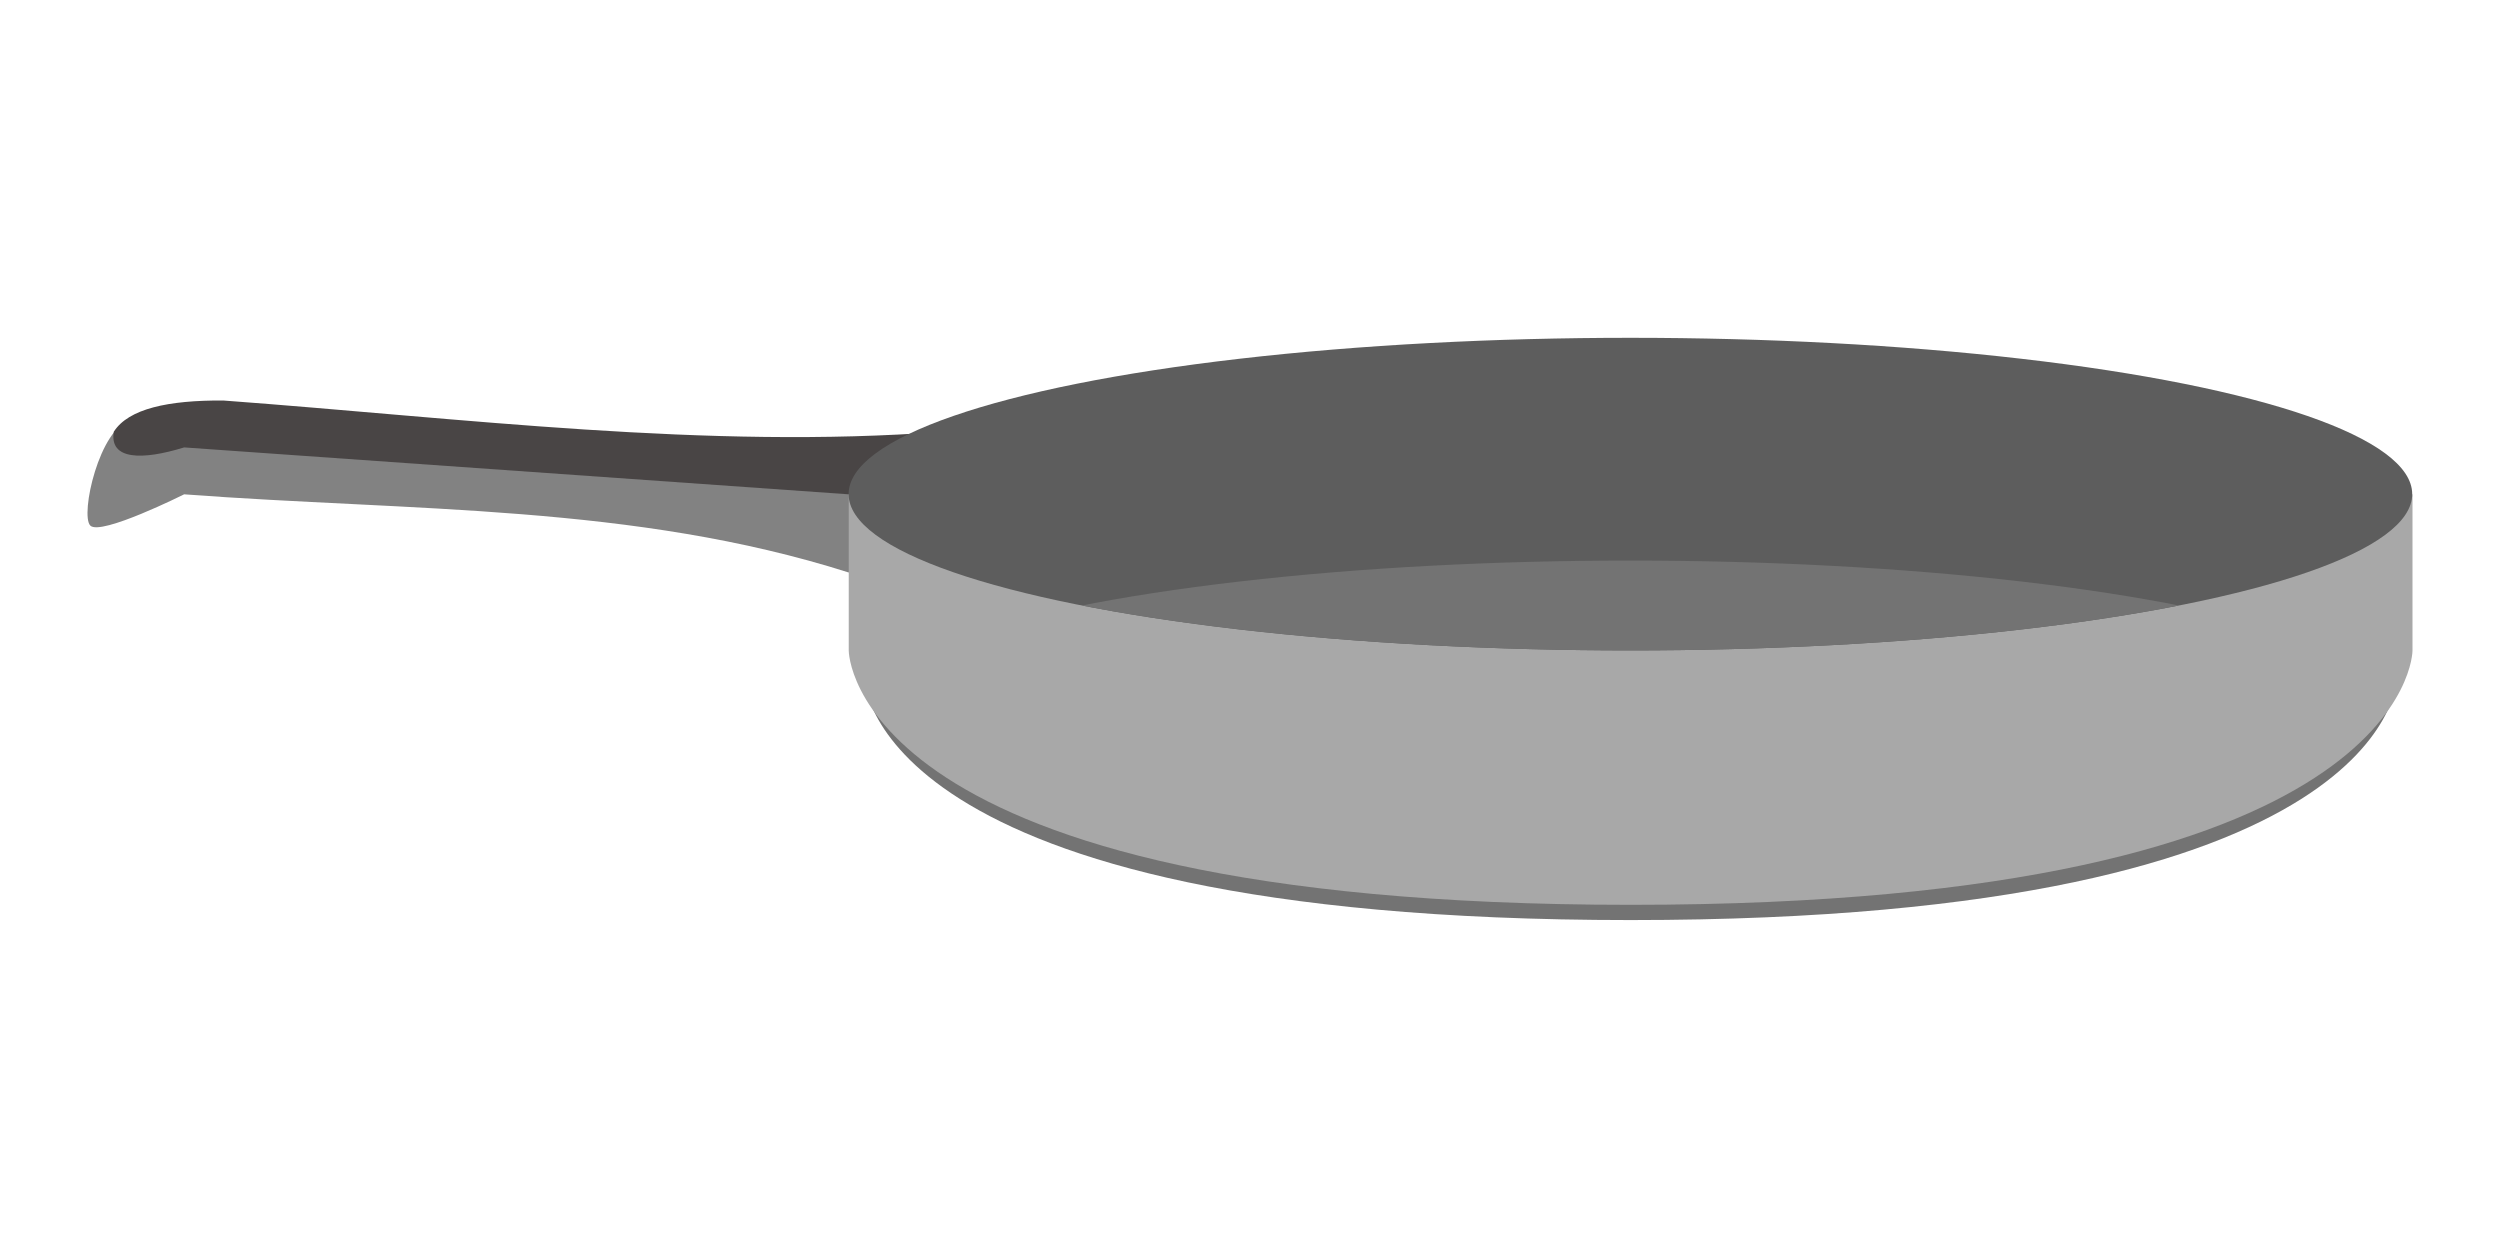
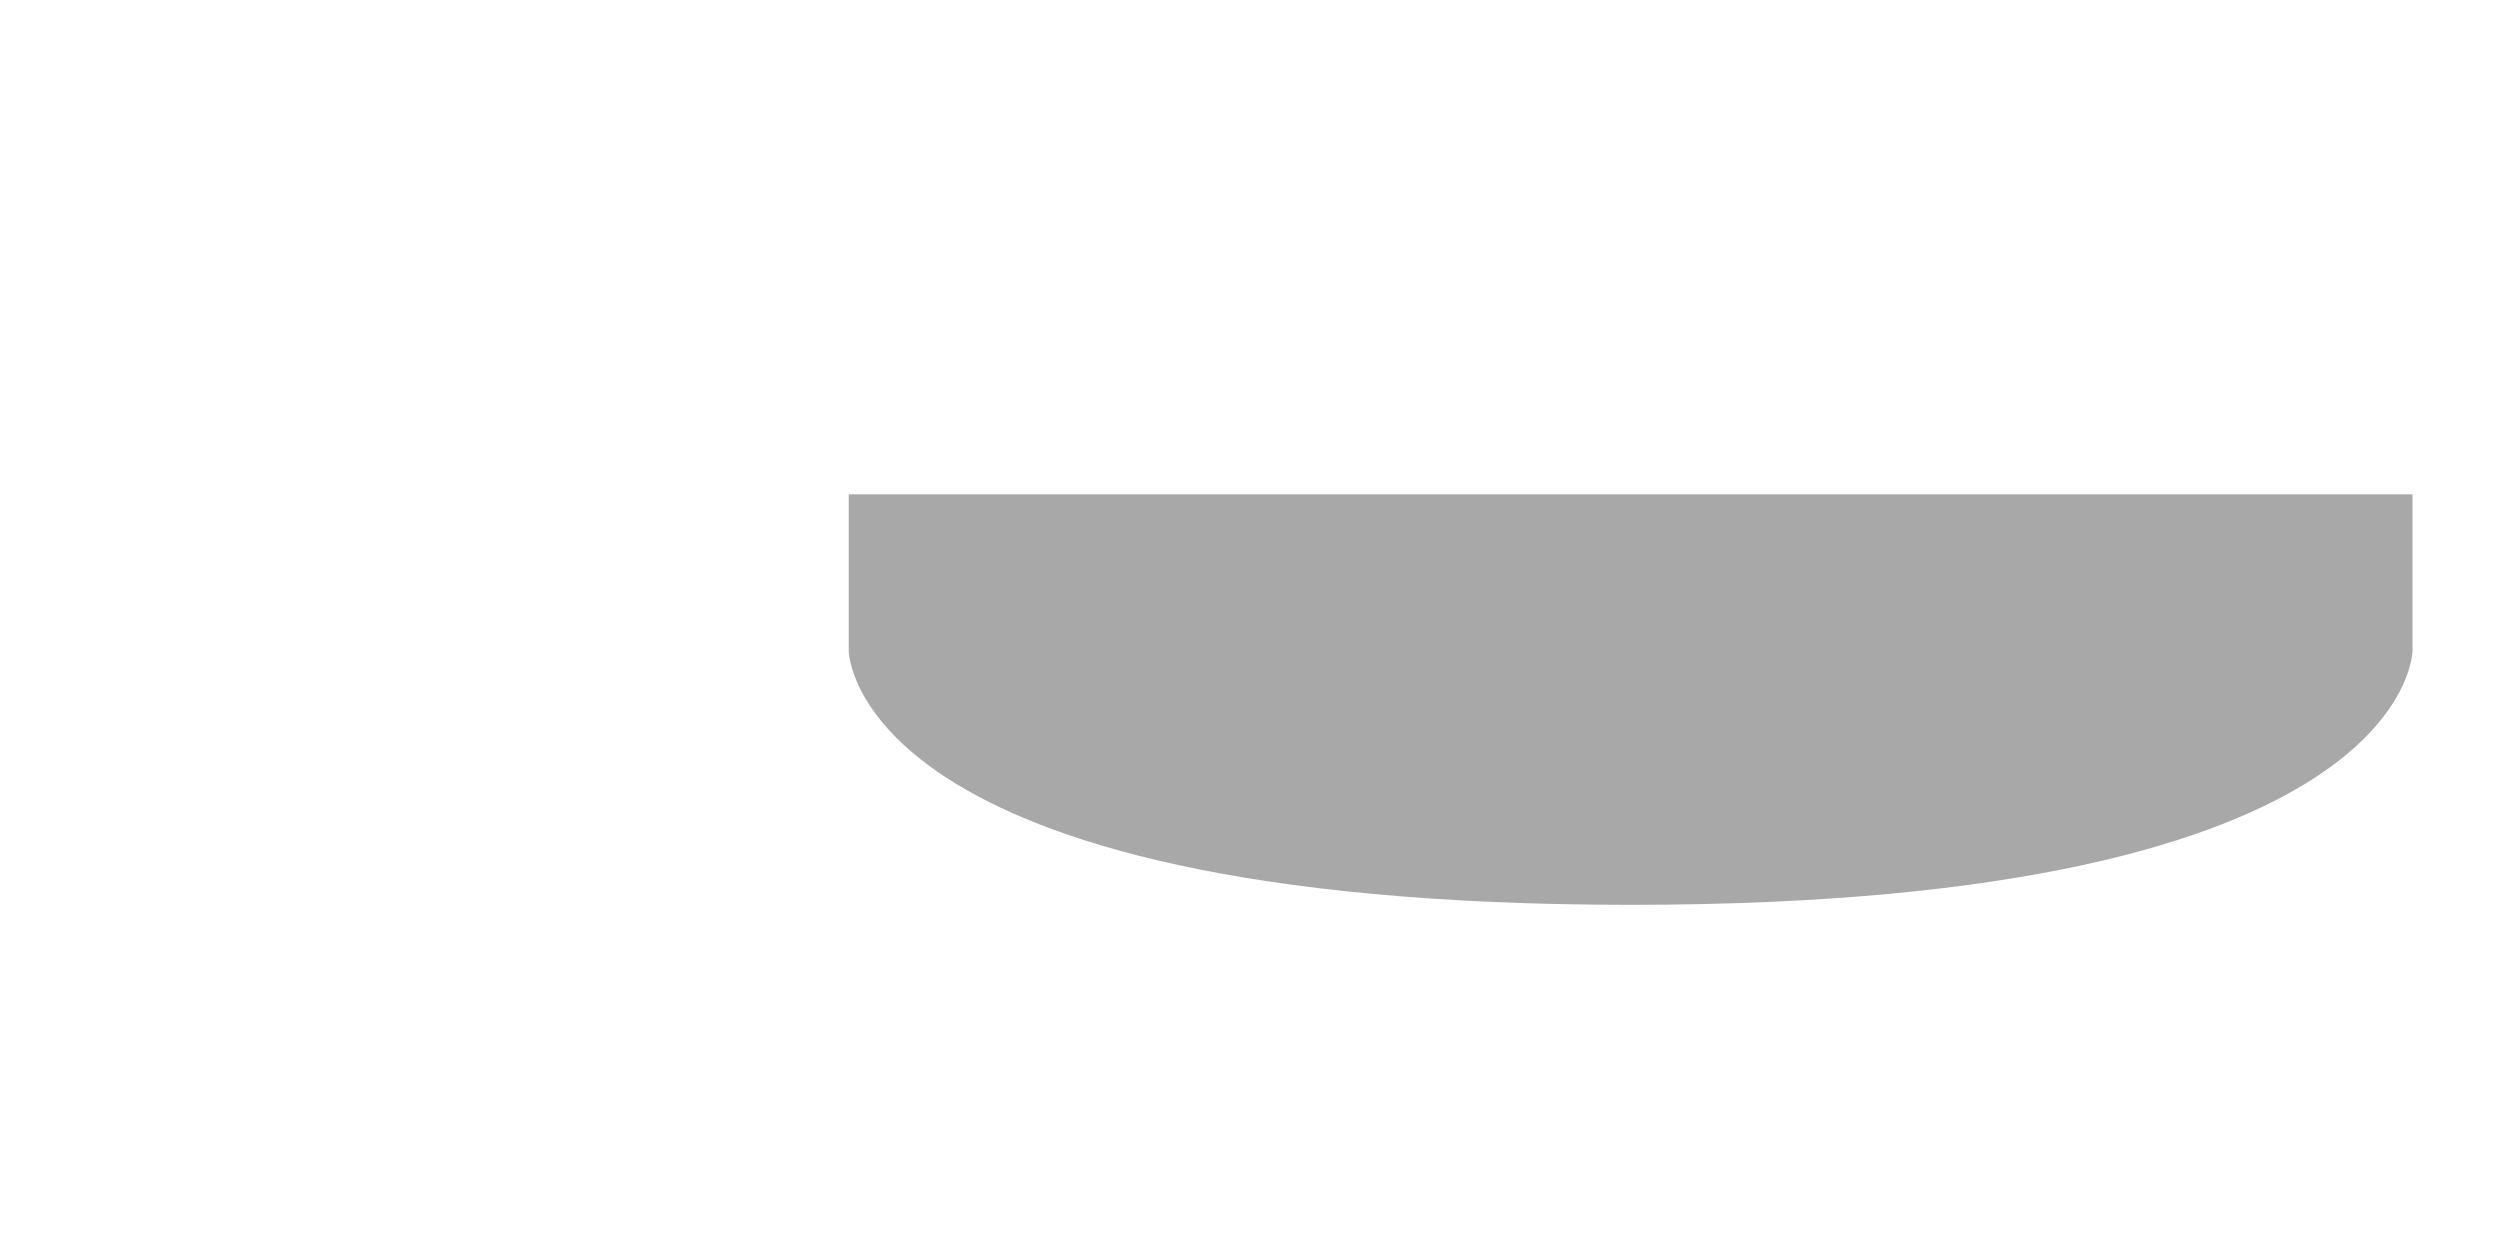
<svg xmlns="http://www.w3.org/2000/svg" width="100%" height="100%" viewBox="0 0 200 100" version="1.1" xml:space="preserve" style="fill-rule:evenodd;clip-rule:evenodd;stroke-linejoin:round;stroke-miterlimit:2;">
  <g transform="matrix(1.251,0,0,1.251,5.349,-23.004)">
    <g>
-       <path d="M55,46C54.565,48.614 11.947,46.22 4.109,45.246C2.084,45.703 0.833,51.333 1.5,52C2.167,52.667 7.5,50 7.5,50C22.046,51.093 36.245,50.627 50,55L55,46Z" style="fill:rgb(130,130,130);" />
-       <path d="M50,50L7.5,47C4.802,47.833 2.711,47.805 3,46C3.944,44.518 6.497,43.98 10,44C25.401,45.141 40.924,47.141 56,46L50,50Z" style="fill:rgb(73,69,69);" />
-     </g>
+       </g>
    <g>
      <g transform="matrix(0.98,0,0,0.952,2,4.635)">
-         <path d="M50,50L50,60C50,60 50,76.251 100,76.251C150,76.251 150,60 150,60L150,50L50,50Z" style="fill:rgb(115,115,115);" />
-       </g>
+         </g>
      <path d="M50,50L50,60C50,60 50,76.251 100,76.251C150,76.251 150,60 150,60L150,50L50,50Z" style="fill:rgb(168,168,168);" />
      <g transform="matrix(1.111,0,0,0.825,-27.778,16.91)">
-         <ellipse cx="115" cy="40.093" rx="45" ry="12.116" style="fill:rgb(93,93,93);" />
-       </g>
+         </g>
      <g transform="matrix(1.111,0,0,0.825,-27.778,16.91)">
        <clipPath id="_clip1">
          <ellipse cx="115" cy="57.36" rx="45" ry="12.116" />
        </clipPath>
        <g clip-path="url(#_clip1)">
-           <ellipse cx="115" cy="40.093" rx="45" ry="12.116" style="fill:rgb(115,115,115);" />
-         </g>
+           </g>
      </g>
    </g>
  </g>
</svg>